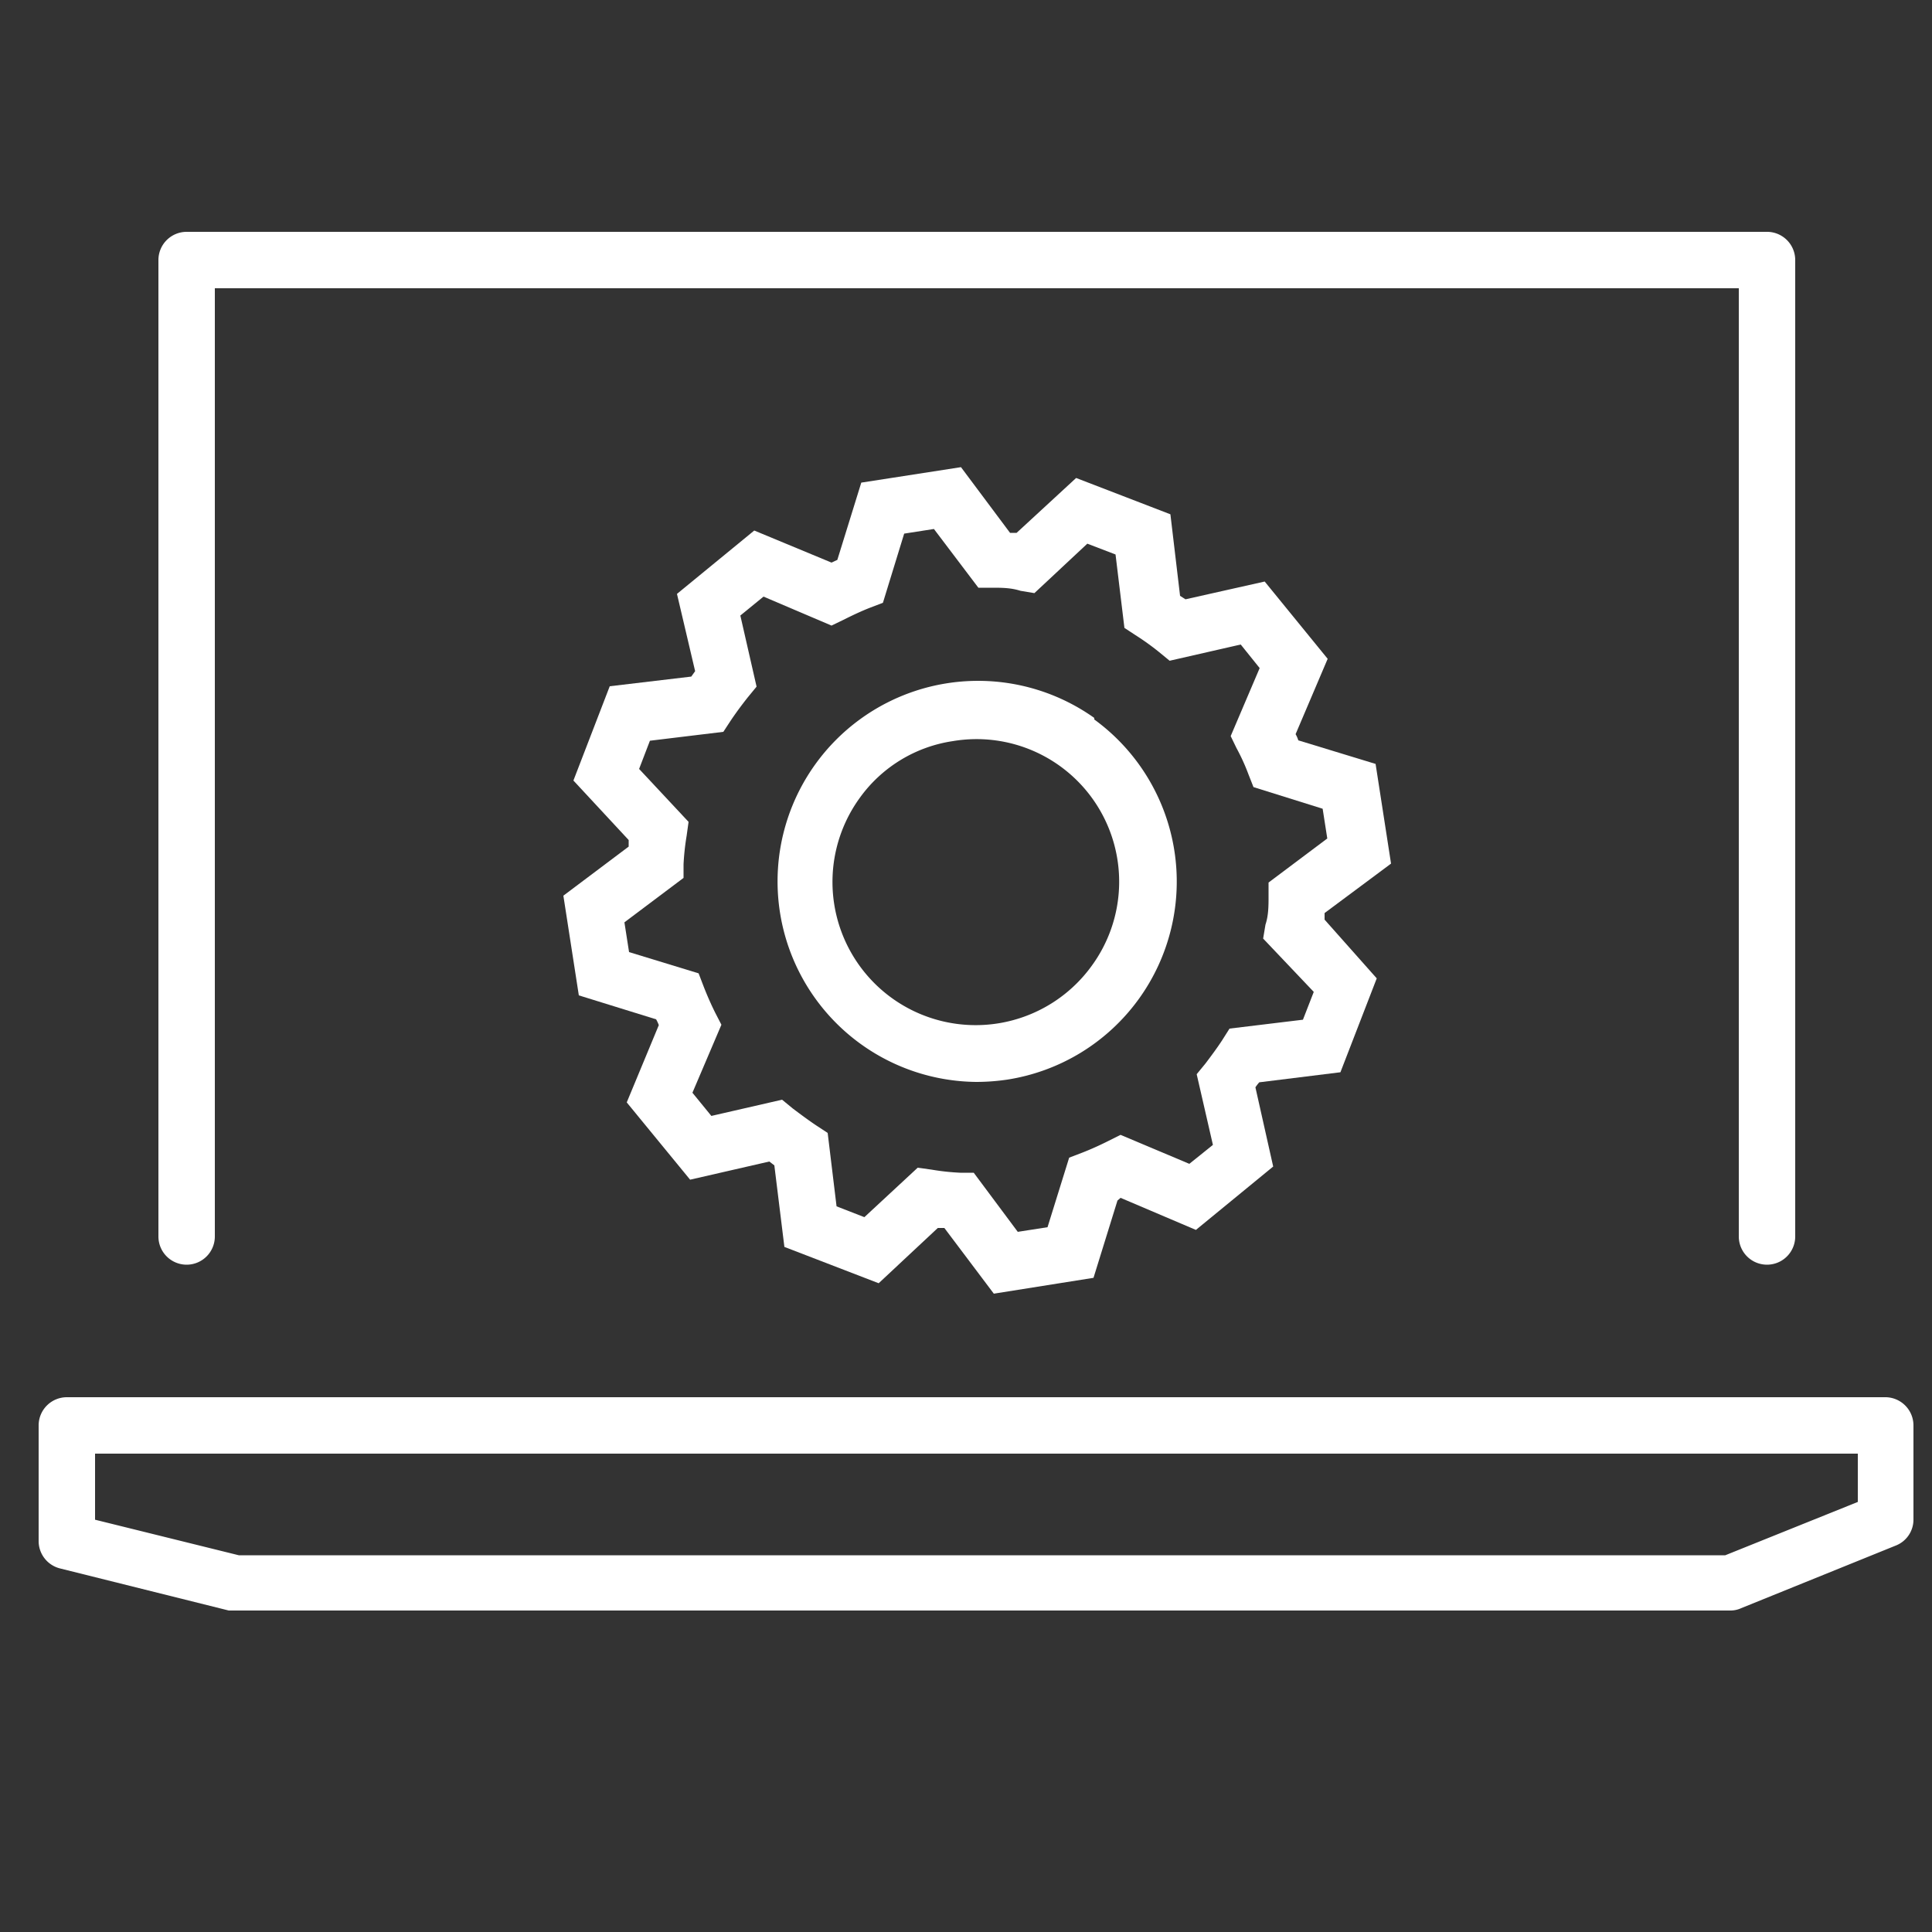
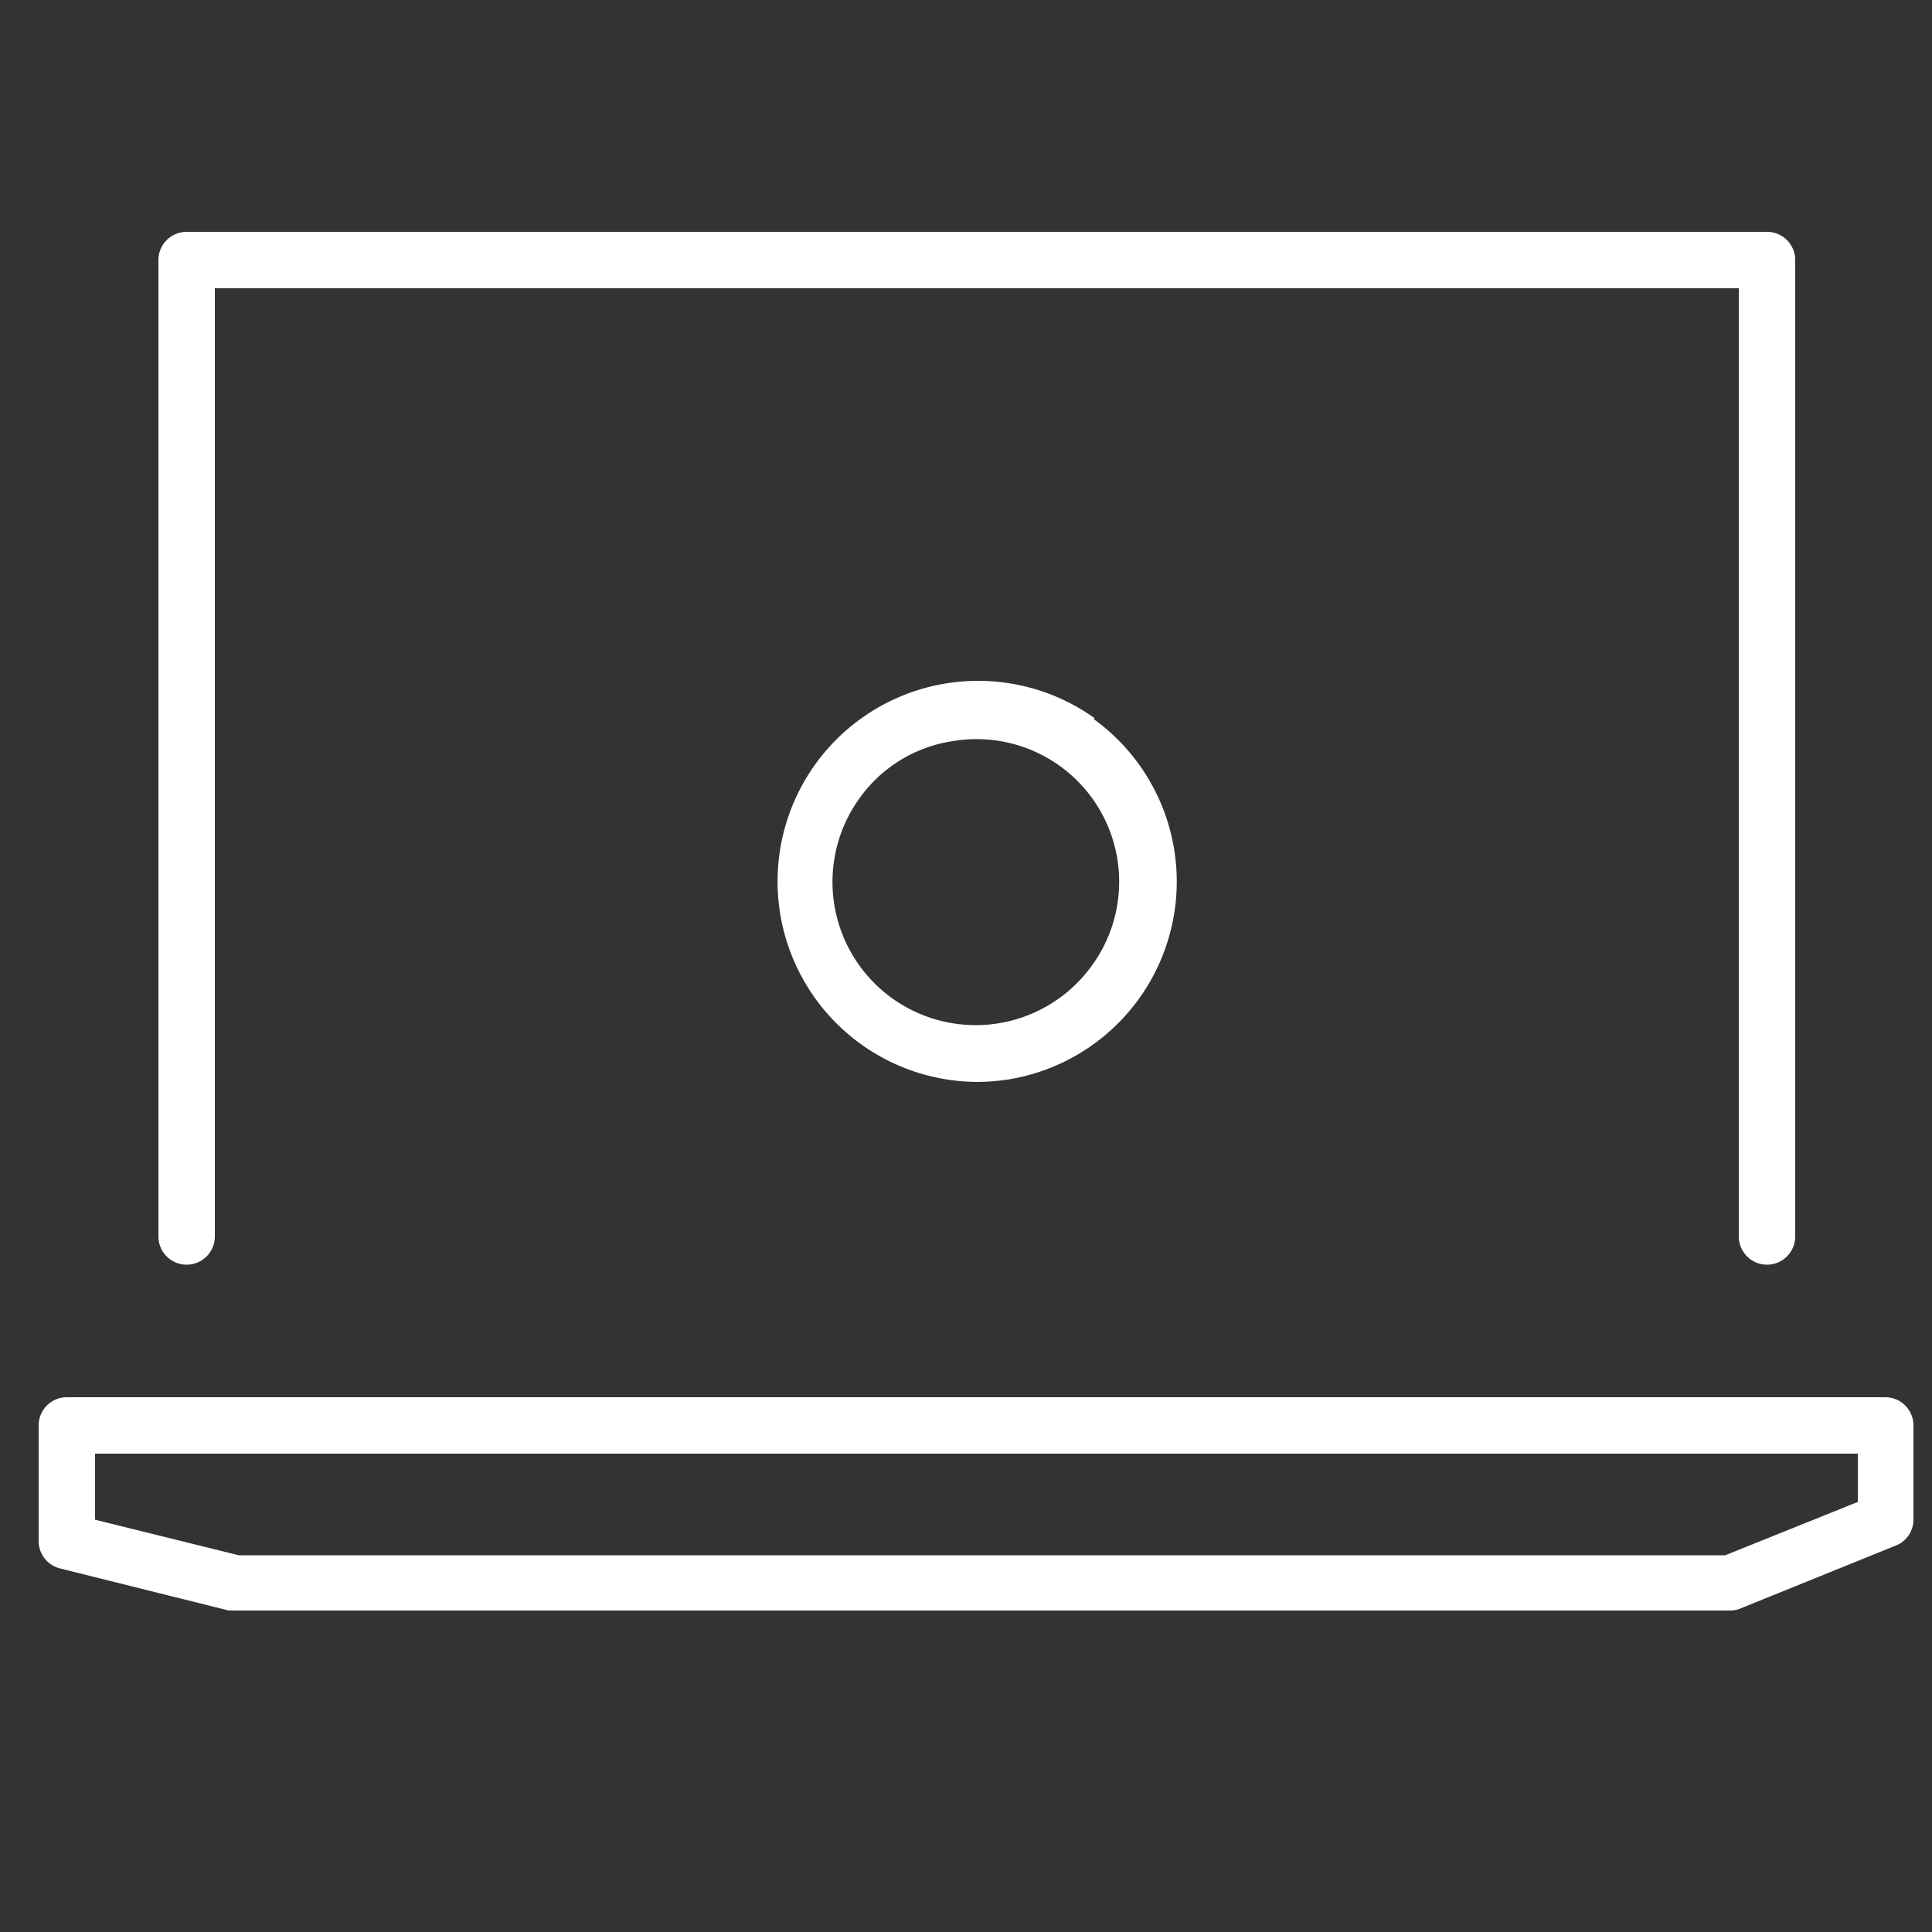
<svg xmlns="http://www.w3.org/2000/svg" id="Layer_1" data-name="Layer 1" viewBox="0 0 50 50">
  <rect x="0" y="0" width="50" height="50" fill="#333333" stroke="none" />
  <defs>
    <style>.cls-1{fill:#fff;}</style>
  </defs>
  <title>Easy to Set up</title>
  <path class="cls-1" d="M28.32,18.58A5.19,5.19,0,1,0,25.26,28a5.52,5.52,0,0,0,.81-.06,5.18,5.18,0,0,0,3.39-2.07,5.19,5.19,0,0,0-1.14-7.25ZM28.25,25a3.69,3.69,0,1,1-6-4.35,3.62,3.62,0,0,1,2.41-1.47A3.69,3.69,0,0,1,28.25,25Z" />
-   <path class="cls-1" d="M36,22.35l-.4-2.58-2-.61a.77.77,0,0,0-.07-.16l.83-1.95-1.63-2-2.05.46-.14-.09-.25-2.11-2.44-.94-1.54,1.42h-.17l-1.27-1.7-2.58.4-.62,2-.15.07-2-.83-2,1.64.47,2-.1.14-2.11.25-.94,2.44,1.43,1.54c0,.05,0,.11,0,.17l-1.69,1.27.4,2.58,2,.62a1,1,0,0,1,.07.15l-.83,2,1.64,2,2.05-.47.13.1.26,2.11,2.44.94,1.53-1.43.17,0,1.28,1.7,2.58-.41.62-2L29,31l1.95.83,2-1.64-.46-2.05a1.13,1.13,0,0,1,.1-.13l2.1-.26.94-2.43L34.28,23.8c0-.06,0-.12,0-.17Zm-2,3.32-.28.72-1.9.23-.19.3c-.13.2-.28.4-.43.6l-.23.28.42,1.83-.61.49L29,29.37l-.32.16c-.22.11-.44.21-.67.3l-.34.13-.56,1.8-.77.12L25.2,30.35l-.35,0a6,6,0,0,1-.74-.08l-.36-.05-1.38,1.28-.72-.28-.23-1.9-.29-.19c-.21-.14-.41-.29-.61-.44l-.28-.23-1.83.42-.49-.6.75-1.76-.16-.31c-.11-.22-.21-.45-.3-.68l-.13-.34-1.8-.55-.12-.77,1.53-1.15,0-.35a6.43,6.43,0,0,1,.08-.74l.05-.36-1.28-1.37.28-.73,1.9-.23.19-.29c.14-.21.29-.41.44-.6l.23-.28-.42-1.84.6-.49,1.76.75.31-.15c.22-.11.45-.22.68-.31l.34-.13.55-1.79.77-.12,1.15,1.52.35,0c.25,0,.49,0,.74.08l.36.06,1.37-1.28.73.28.23,1.9.29.19a6.51,6.51,0,0,1,.6.43l.28.23,1.84-.42.49.61-.75,1.76.15.31a5.24,5.24,0,0,1,.31.68l.13.33,1.79.56.12.77-1.52,1.14,0,.35c0,.25,0,.5-.08.74l-.06.36Z" />
  <path class="cls-1" d="M4.83,32.73A.73.73,0,0,0,5.56,32V7.46H45V32a.73.73,0,0,0,1.46,0V6.73A.73.73,0,0,0,45.71,6H4.83a.73.73,0,0,0-.73.73V32A.73.73,0,0,0,4.83,32.73Z" />
  <path class="cls-1" d="M48.81,36.16H1.73a.73.73,0,0,0-.73.73v3a.73.73,0,0,0,.55.7l4.37,1.09.17,0h38.7a.66.66,0,0,0,.27-.06l4-1.62a.72.72,0,0,0,.46-.67V36.89A.73.73,0,0,0,48.81,36.16Zm-.73,2.71-3.43,1.38H6.18l-3.72-.92V37.62H48.08Z" />
</svg>